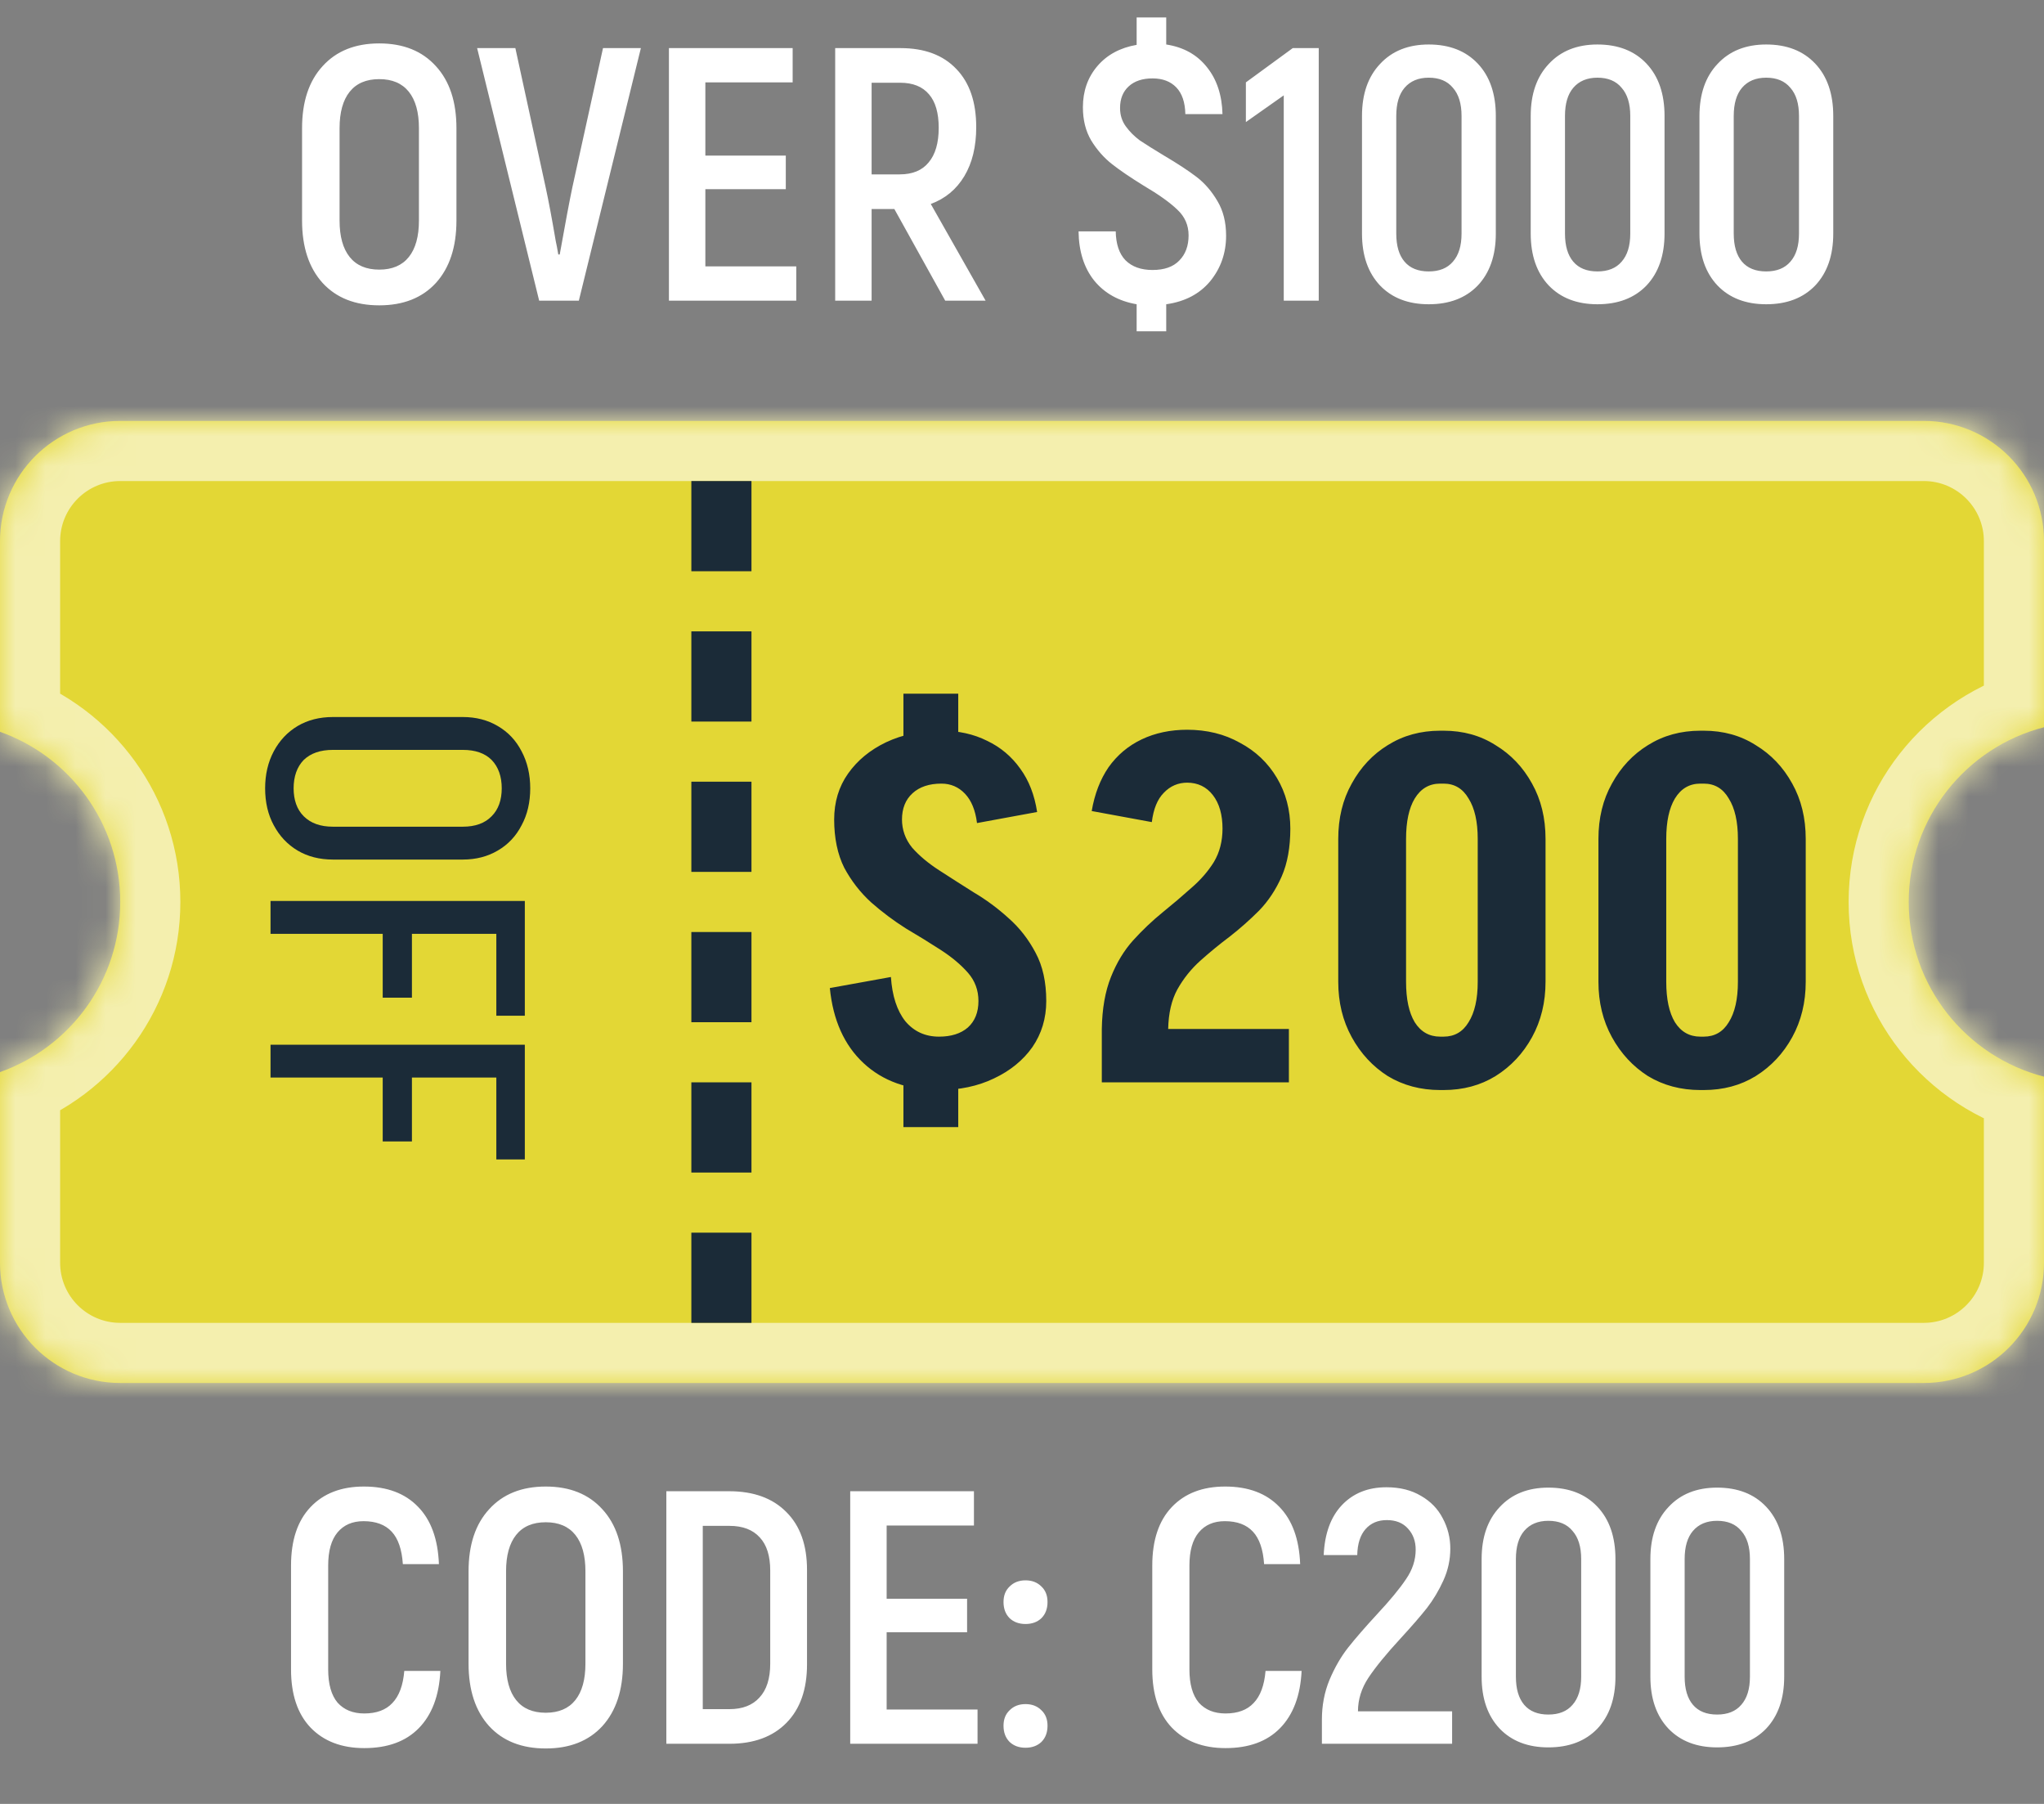
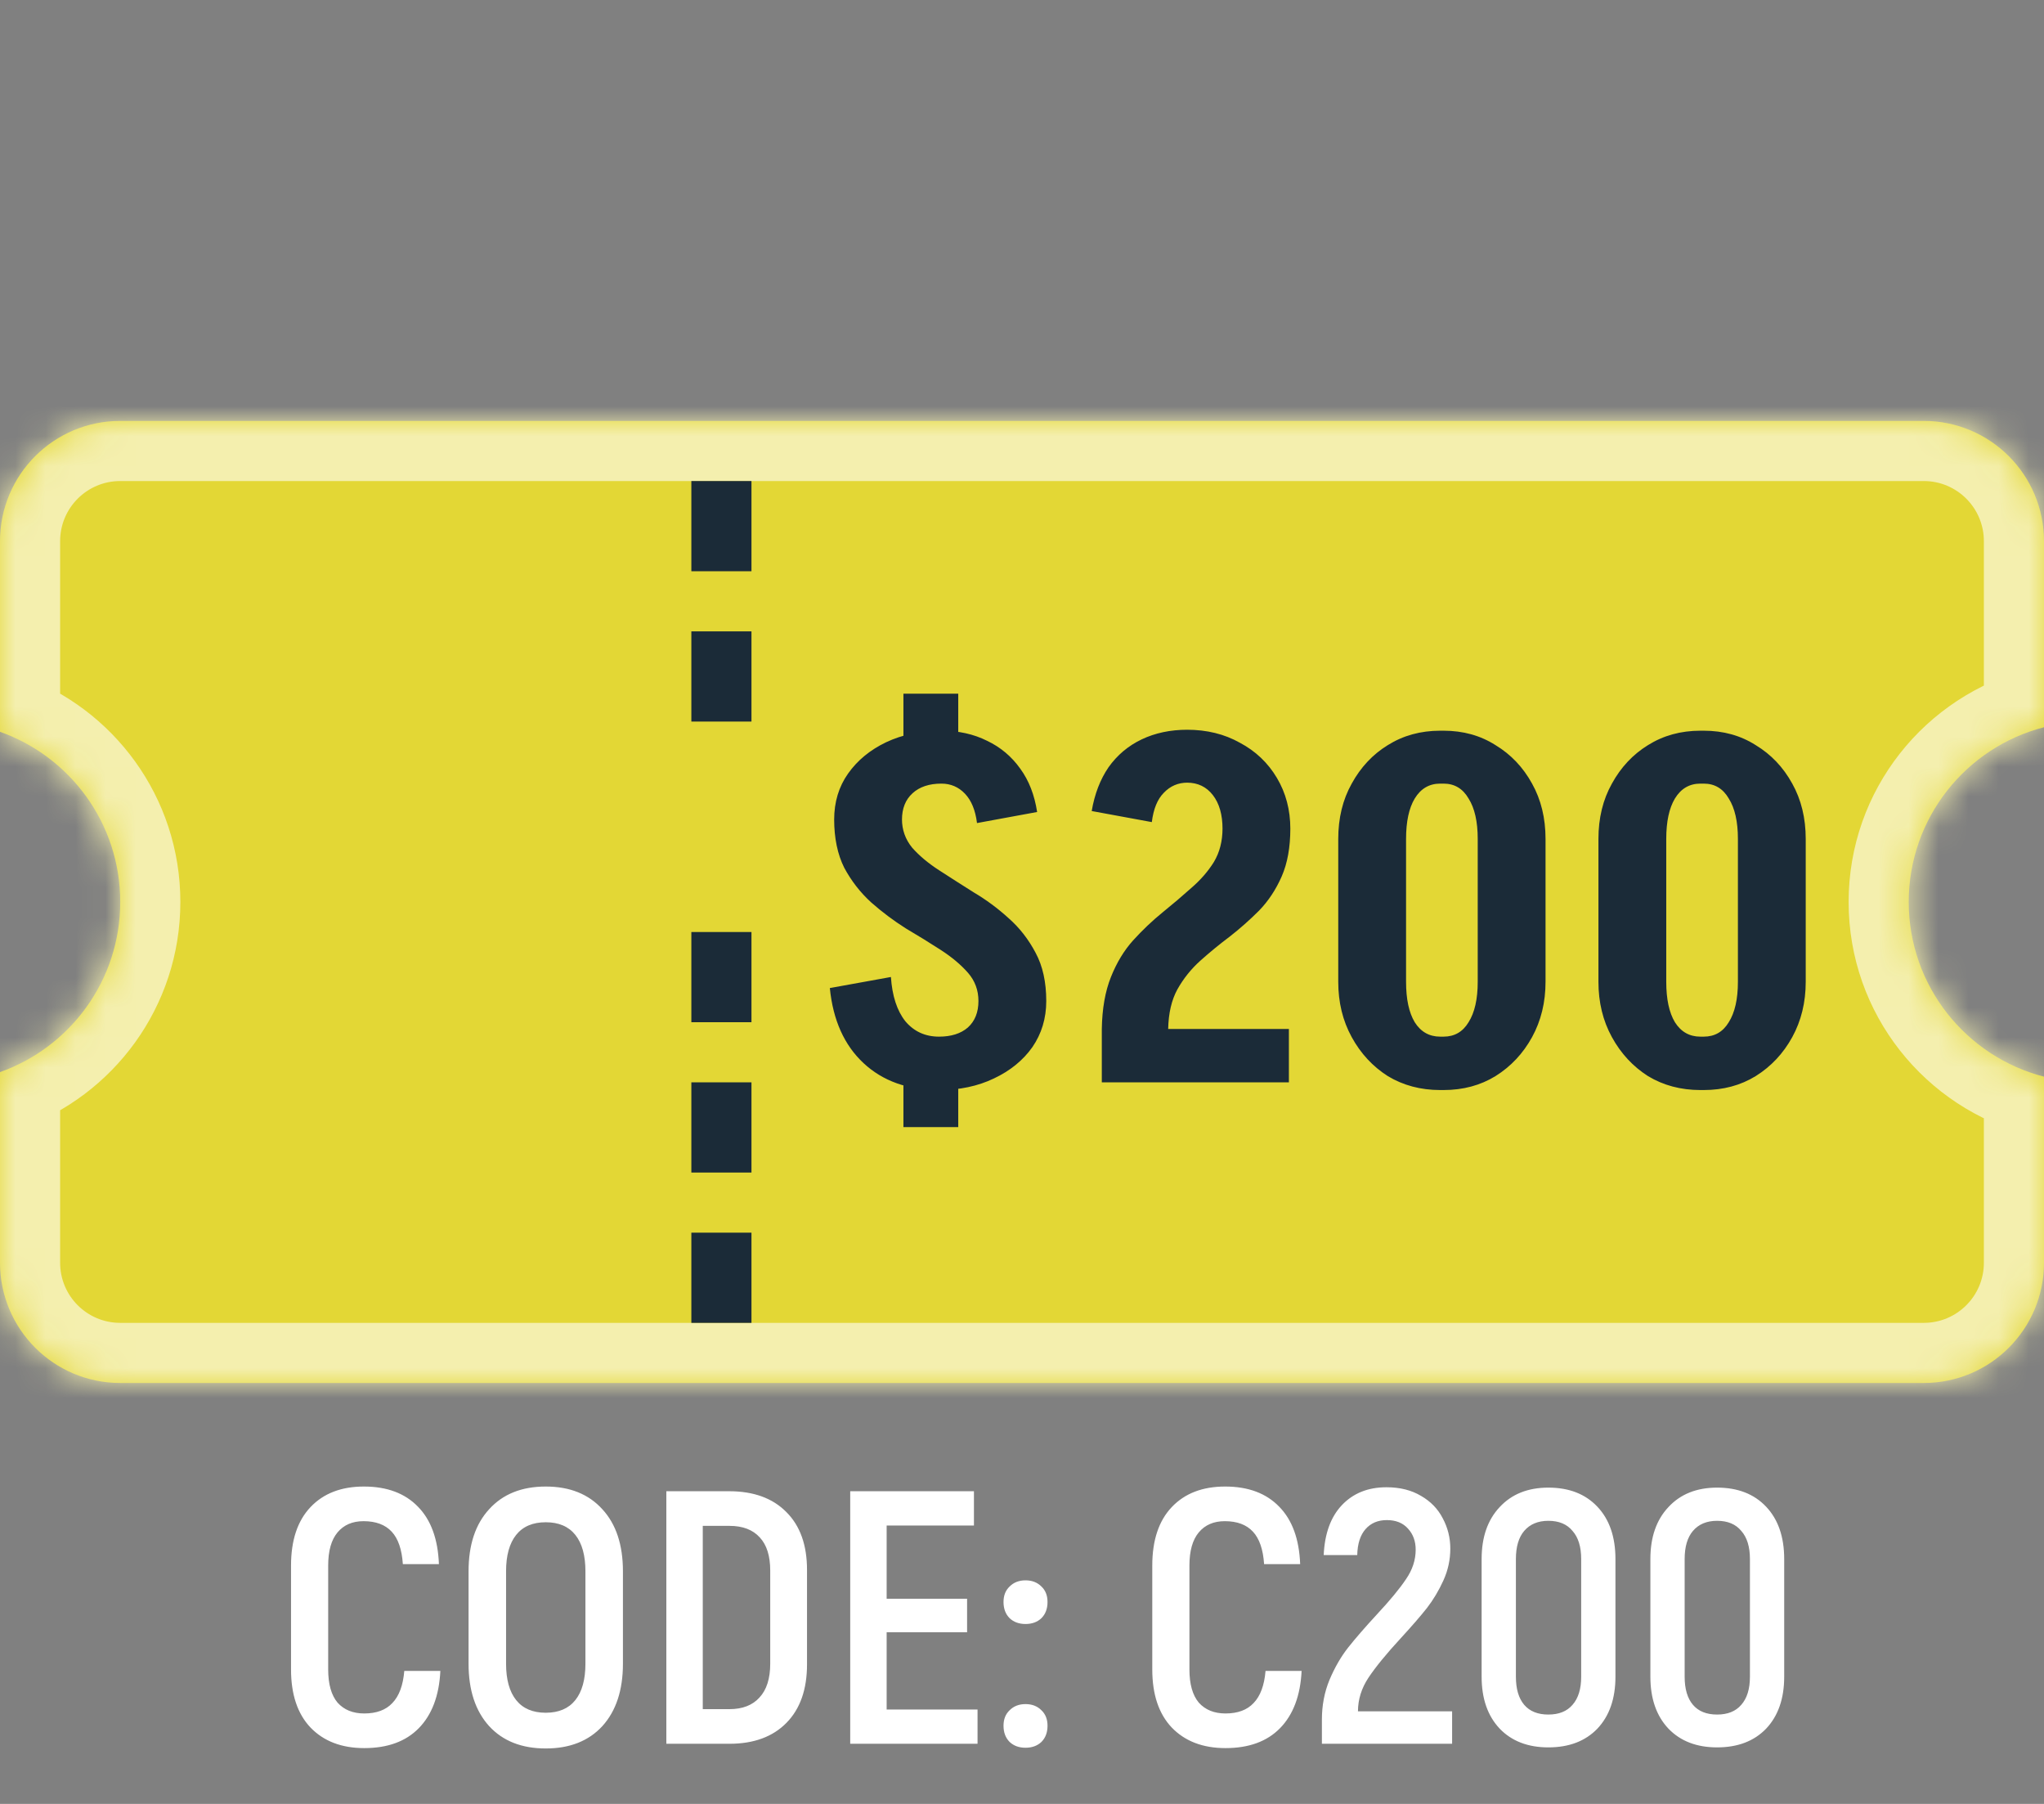
<svg xmlns="http://www.w3.org/2000/svg" width="68" height="60" viewBox="0 0 68 60" fill="none">
  <rect x="0" y="0" width="68" height="60" fill="#808080" stroke="none" />
  <path d="M12.118 58.144C11.366 58.144 10.77 57.916 10.33 57.46C9.898 57.004 9.682 56.36 9.682 55.528V52.072C9.682 51.232 9.898 50.584 10.33 50.128C10.762 49.672 11.354 49.444 12.106 49.444C12.874 49.444 13.474 49.668 13.906 50.116C14.338 50.556 14.57 51.192 14.602 52.024H13.402C13.37 51.536 13.246 51.176 13.03 50.944C12.814 50.712 12.502 50.596 12.094 50.596C11.726 50.596 11.438 50.72 11.23 50.968C11.022 51.216 10.918 51.584 10.918 52.072V55.528C10.918 56.016 11.022 56.384 11.23 56.632C11.446 56.872 11.742 56.992 12.118 56.992C12.526 56.992 12.838 56.876 13.054 56.644C13.278 56.412 13.41 56.056 13.45 55.576H14.65C14.61 56.4 14.37 57.036 13.93 57.484C13.498 57.924 12.894 58.144 12.118 58.144ZM18.156 58.156C17.356 58.156 16.728 57.908 16.272 57.412C15.816 56.908 15.588 56.216 15.588 55.336V52.264C15.588 51.384 15.816 50.696 16.272 50.2C16.728 49.696 17.356 49.444 18.156 49.444C18.956 49.444 19.584 49.696 20.04 50.2C20.496 50.696 20.724 51.384 20.724 52.264V55.336C20.724 56.216 20.496 56.908 20.04 57.412C19.584 57.908 18.956 58.156 18.156 58.156ZM18.156 56.968C18.588 56.968 18.916 56.828 19.14 56.548C19.364 56.268 19.476 55.864 19.476 55.336V52.264C19.476 51.736 19.364 51.332 19.14 51.052C18.916 50.772 18.588 50.632 18.156 50.632C17.724 50.632 17.396 50.772 17.172 51.052C16.948 51.332 16.836 51.736 16.836 52.264V55.336C16.836 55.864 16.948 56.268 17.172 56.548C17.396 56.828 17.724 56.968 18.156 56.968ZM22.168 49.6H24.256C25.072 49.6 25.708 49.832 26.164 50.296C26.62 50.752 26.848 51.392 26.848 52.216V55.36C26.848 56.192 26.62 56.84 26.164 57.304C25.708 57.768 25.076 58 24.268 58H22.168V49.6ZM24.268 56.848C24.7 56.848 25.032 56.72 25.264 56.464C25.504 56.208 25.624 55.832 25.624 55.336V52.24C25.624 51.752 25.508 51.384 25.276 51.136C25.044 50.88 24.708 50.752 24.268 50.752H23.38V56.848H24.268ZM32.521 56.86V58H28.285V49.6H32.401V50.74H29.497V53.176H32.173V54.292H29.497V56.86H32.521ZM34.117 58.132C33.901 58.132 33.725 58.068 33.589 57.94C33.453 57.804 33.385 57.624 33.385 57.4C33.385 57.184 33.453 57.012 33.589 56.884C33.725 56.748 33.901 56.68 34.117 56.68C34.333 56.68 34.509 56.748 34.645 56.884C34.781 57.012 34.849 57.184 34.849 57.4C34.849 57.624 34.781 57.804 34.645 57.94C34.509 58.068 34.333 58.132 34.117 58.132ZM34.117 54.016C33.901 54.016 33.725 53.952 33.589 53.824C33.453 53.688 33.385 53.508 33.385 53.284C33.385 53.068 33.453 52.896 33.589 52.768C33.725 52.632 33.901 52.564 34.117 52.564C34.333 52.564 34.509 52.632 34.645 52.768C34.781 52.896 34.849 53.068 34.849 53.284C34.849 53.508 34.781 53.688 34.645 53.824C34.509 53.952 34.333 54.016 34.117 54.016ZM40.77 58.144C40.018 58.144 39.422 57.916 38.982 57.46C38.55 57.004 38.334 56.36 38.334 55.528V52.072C38.334 51.232 38.55 50.584 38.982 50.128C39.414 49.672 40.006 49.444 40.758 49.444C41.526 49.444 42.126 49.668 42.558 50.116C42.99 50.556 43.222 51.192 43.254 52.024H42.054C42.022 51.536 41.898 51.176 41.682 50.944C41.466 50.712 41.154 50.596 40.746 50.596C40.378 50.596 40.09 50.72 39.882 50.968C39.674 51.216 39.57 51.584 39.57 52.072V55.528C39.57 56.016 39.674 56.384 39.882 56.632C40.098 56.872 40.394 56.992 40.77 56.992C41.178 56.992 41.49 56.876 41.706 56.644C41.93 56.412 42.062 56.056 42.102 55.576H43.302C43.262 56.4 43.022 57.036 42.582 57.484C42.15 57.924 41.546 58.144 40.77 58.144ZM43.977 57.196C43.977 56.724 44.061 56.284 44.229 55.876C44.405 55.46 44.613 55.1 44.853 54.796C45.101 54.484 45.417 54.12 45.801 53.704C46.241 53.232 46.565 52.84 46.773 52.528C46.989 52.216 47.097 51.888 47.097 51.544C47.097 51.264 47.013 51.032 46.845 50.848C46.677 50.656 46.441 50.56 46.137 50.56C45.841 50.56 45.605 50.66 45.429 50.86C45.253 51.06 45.161 51.348 45.153 51.724H44.037C44.069 51.012 44.269 50.46 44.637 50.068C45.013 49.668 45.509 49.468 46.125 49.468C46.573 49.468 46.957 49.564 47.277 49.756C47.597 49.94 47.837 50.188 47.997 50.5C48.165 50.812 48.249 51.148 48.249 51.508C48.249 51.876 48.173 52.228 48.021 52.564C47.869 52.9 47.685 53.208 47.469 53.488C47.253 53.76 46.965 54.092 46.605 54.484C46.125 55.004 45.765 55.444 45.525 55.804C45.293 56.156 45.177 56.528 45.177 56.92H48.309V58H43.977V57.196ZM51.511 58.12C50.831 58.12 50.291 57.912 49.891 57.496C49.491 57.072 49.291 56.496 49.291 55.768V51.856C49.291 51.128 49.491 50.552 49.891 50.128C50.291 49.696 50.831 49.48 51.511 49.48C52.199 49.48 52.743 49.692 53.143 50.116C53.543 50.54 53.743 51.12 53.743 51.856V55.768C53.743 56.496 53.543 57.072 53.143 57.496C52.743 57.912 52.199 58.12 51.511 58.12ZM51.511 57.028C51.863 57.028 52.131 56.92 52.315 56.704C52.507 56.488 52.603 56.176 52.603 55.768V51.856C52.603 51.448 52.507 51.136 52.315 50.92C52.131 50.696 51.863 50.584 51.511 50.584C51.167 50.584 50.899 50.696 50.707 50.92C50.523 51.136 50.431 51.448 50.431 51.856V55.768C50.431 56.176 50.523 56.488 50.707 56.704C50.891 56.92 51.159 57.028 51.511 57.028ZM57.125 58.12C56.445 58.12 55.905 57.912 55.505 57.496C55.105 57.072 54.905 56.496 54.905 55.768V51.856C54.905 51.128 55.105 50.552 55.505 50.128C55.905 49.696 56.445 49.48 57.125 49.48C57.813 49.48 58.357 49.692 58.757 50.116C59.157 50.54 59.357 51.12 59.357 51.856V55.768C59.357 56.496 59.157 57.072 58.757 57.496C58.357 57.912 57.813 58.12 57.125 58.12ZM57.125 57.028C57.477 57.028 57.745 56.92 57.929 56.704C58.121 56.488 58.217 56.176 58.217 55.768V51.856C58.217 51.448 58.121 51.136 57.929 50.92C57.745 50.696 57.477 50.584 57.125 50.584C56.781 50.584 56.513 50.696 56.321 50.92C56.137 51.136 56.045 51.448 56.045 51.856V55.768C56.045 56.176 56.137 56.488 56.321 56.704C56.505 56.92 56.773 57.028 57.125 57.028Z" fill="white" />
-   <path d="M12.617 10.156C11.817 10.156 11.189 9.908 10.733 9.412C10.277 8.908 10.049 8.216 10.049 7.336V4.264C10.049 3.384 10.277 2.696 10.733 2.2C11.189 1.696 11.817 1.444 12.617 1.444C13.417 1.444 14.045 1.696 14.501 2.2C14.957 2.696 15.185 3.384 15.185 4.264V7.336C15.185 8.216 14.957 8.908 14.501 9.412C14.045 9.908 13.417 10.156 12.617 10.156ZM12.617 8.968C13.049 8.968 13.377 8.828 13.601 8.548C13.825 8.268 13.937 7.864 13.937 7.336V4.264C13.937 3.736 13.825 3.332 13.601 3.052C13.377 2.772 13.049 2.632 12.617 2.632C12.185 2.632 11.857 2.772 11.633 3.052C11.409 3.332 11.297 3.736 11.297 4.264V7.336C11.297 7.864 11.409 8.268 11.633 8.548C11.857 8.828 12.185 8.968 12.617 8.968ZM15.873 1.6H17.145L18.153 6.232C18.249 6.672 18.361 7.268 18.489 8.02C18.513 8.124 18.541 8.272 18.573 8.464H18.621C18.805 7.432 18.945 6.688 19.041 6.232L20.061 1.6H21.321L19.257 10H17.937L15.873 1.6ZM26.49 8.86V10H22.254V1.6H26.37V2.74H23.466V5.176H26.142V6.292H23.466V8.86H26.49ZM29.753 6.952H28.997V10H27.785V1.6H29.957C30.757 1.6 31.377 1.832 31.817 2.296C32.257 2.752 32.477 3.396 32.477 4.228C32.477 4.876 32.345 5.42 32.081 5.86C31.817 6.3 31.445 6.608 30.965 6.784L32.789 10H31.445L29.753 6.952ZM28.997 5.8H29.933C30.357 5.8 30.677 5.668 30.893 5.404C31.117 5.14 31.229 4.756 31.229 4.252C31.229 3.756 31.121 3.384 30.905 3.136C30.689 2.88 30.369 2.752 29.945 2.752H28.997V5.8ZM40.79 7.84C40.79 8.416 40.614 8.92 40.262 9.352C39.91 9.776 39.422 10.032 38.798 10.12V11.02H37.814V10.12C37.214 10.016 36.742 9.752 36.398 9.328C36.062 8.904 35.89 8.36 35.882 7.696H37.118C37.126 8.12 37.234 8.44 37.442 8.656C37.658 8.872 37.958 8.98 38.342 8.98C38.734 8.98 39.03 8.876 39.23 8.668C39.438 8.46 39.542 8.18 39.542 7.828C39.542 7.492 39.418 7.208 39.17 6.976C38.922 6.736 38.546 6.468 38.042 6.172C37.602 5.9 37.25 5.66 36.986 5.452C36.722 5.244 36.494 4.984 36.302 4.672C36.118 4.36 36.026 3.992 36.026 3.568C36.026 3.032 36.186 2.576 36.506 2.2C36.826 1.824 37.262 1.588 37.814 1.492V0.58H38.798V1.48C39.374 1.568 39.826 1.82 40.154 2.236C40.482 2.644 40.654 3.164 40.67 3.796H39.434C39.426 3.404 39.326 3.108 39.134 2.908C38.942 2.708 38.678 2.608 38.342 2.608C38.006 2.608 37.742 2.696 37.55 2.872C37.358 3.048 37.262 3.288 37.262 3.592C37.262 3.824 37.326 4.028 37.454 4.204C37.582 4.38 37.738 4.536 37.922 4.672C38.114 4.8 38.382 4.968 38.726 5.176C39.174 5.44 39.534 5.676 39.806 5.884C40.078 6.092 40.31 6.36 40.502 6.688C40.694 7.008 40.79 7.392 40.79 7.84ZM43.872 1.6V10H42.708V3.172L41.448 4.06V2.74L43.008 1.6H43.872ZM47.531 10.12C46.851 10.12 46.311 9.912 45.911 9.496C45.511 9.072 45.311 8.496 45.311 7.768V3.856C45.311 3.128 45.511 2.552 45.911 2.128C46.311 1.696 46.851 1.48 47.531 1.48C48.219 1.48 48.763 1.692 49.163 2.116C49.563 2.54 49.763 3.12 49.763 3.856V7.768C49.763 8.496 49.563 9.072 49.163 9.496C48.763 9.912 48.219 10.12 47.531 10.12ZM47.531 9.028C47.883 9.028 48.151 8.92 48.335 8.704C48.527 8.488 48.623 8.176 48.623 7.768V3.856C48.623 3.448 48.527 3.136 48.335 2.92C48.151 2.696 47.883 2.584 47.531 2.584C47.187 2.584 46.919 2.696 46.727 2.92C46.543 3.136 46.451 3.448 46.451 3.856V7.768C46.451 8.176 46.543 8.488 46.727 8.704C46.911 8.92 47.179 9.028 47.531 9.028ZM53.144 10.12C52.464 10.12 51.924 9.912 51.524 9.496C51.124 9.072 50.924 8.496 50.924 7.768V3.856C50.924 3.128 51.124 2.552 51.524 2.128C51.924 1.696 52.464 1.48 53.144 1.48C53.832 1.48 54.376 1.692 54.776 2.116C55.176 2.54 55.376 3.12 55.376 3.856V7.768C55.376 8.496 55.176 9.072 54.776 9.496C54.376 9.912 53.832 10.12 53.144 10.12ZM53.144 9.028C53.496 9.028 53.764 8.92 53.948 8.704C54.14 8.488 54.236 8.176 54.236 7.768V3.856C54.236 3.448 54.14 3.136 53.948 2.92C53.764 2.696 53.496 2.584 53.144 2.584C52.8 2.584 52.532 2.696 52.34 2.92C52.156 3.136 52.064 3.448 52.064 3.856V7.768C52.064 8.176 52.156 8.488 52.34 8.704C52.524 8.92 52.792 9.028 53.144 9.028ZM58.758 10.12C58.078 10.12 57.538 9.912 57.138 9.496C56.737 9.072 56.538 8.496 56.538 7.768V3.856C56.538 3.128 56.737 2.552 57.138 2.128C57.538 1.696 58.078 1.48 58.758 1.48C59.446 1.48 59.989 1.692 60.389 2.116C60.789 2.54 60.989 3.12 60.989 3.856V7.768C60.989 8.496 60.789 9.072 60.389 9.496C59.989 9.912 59.446 10.12 58.758 10.12ZM58.758 9.028C59.109 9.028 59.377 8.92 59.562 8.704C59.754 8.488 59.849 8.176 59.849 7.768V3.856C59.849 3.448 59.754 3.136 59.562 2.92C59.377 2.696 59.109 2.584 58.758 2.584C58.413 2.584 58.145 2.696 57.953 2.92C57.77 3.136 57.678 3.448 57.678 3.856V7.768C57.678 8.176 57.77 8.488 57.953 8.704C58.138 8.92 58.406 9.028 58.758 9.028Z" fill="white" />
  <mask id="path-3-inside-1_8091_3843" fill="white">
    <path fill-rule="evenodd" clip-rule="evenodd" d="M4 14C1.791 14 0 15.791 0 18V24.341C2.33 25.165 4 27.388 4 30C4 32.612 2.33 34.835 0 35.659V42C0 44.209 1.791 46 4 46H64C66.209 46 68 44.209 68 42V35.811C65.412 35.145 63.5 32.796 63.5 30C63.5 27.204 65.412 24.855 68 24.189V18C68 15.791 66.209 14 64 14H4Z" />
  </mask>
  <path fill-rule="evenodd" clip-rule="evenodd" d="M4 14C1.791 14 0 15.791 0 18V24.341C2.33 25.165 4 27.388 4 30C4 32.612 2.33 34.835 0 35.659V42C0 44.209 1.791 46 4 46H64C66.209 46 68 44.209 68 42V35.811C65.412 35.145 63.5 32.796 63.5 30C63.5 27.204 65.412 24.855 68 24.189V18C68 15.791 66.209 14 64 14H4Z" fill="#E3D735" />
  <path d="M0 24.341H-2V25.756L-0.666 26.227L0 24.341ZM0 35.659L-0.666 33.773L-2 34.244V35.659H0ZM68 35.811H70V34.261L68.499 33.874L68 35.811ZM68 24.189L68.499 26.126L70 25.739V24.189H68ZM2 18C2 16.895 2.895 16 4 16V12C0.686 12 -2 14.686 -2 18H2ZM2 24.341V18H-2V24.341H2ZM-0.666 26.227C0.89 26.777 2 28.262 2 30H6C6 26.514 3.771 23.553 0.666 22.456L-0.666 26.227ZM2 30C2 31.738 0.89 33.223 -0.666 33.773L0.666 37.544C3.771 36.447 6 33.486 6 30H2ZM2 42V35.659H-2V42H2ZM4 44C2.895 44 2 43.105 2 42H-2C-2 45.314 0.686 48 4 48V44ZM64 44H4V48H64V44ZM66 42C66 43.105 65.105 44 64 44V48C67.314 48 70 45.314 70 42H66ZM66 35.811V42H70V35.811H66ZM68.499 33.874C66.773 33.43 65.5 31.861 65.5 30H61.5C61.5 33.73 64.052 36.86 67.501 37.748L68.499 33.874ZM65.5 30C65.5 28.139 66.773 26.57 68.499 26.126L67.501 22.252C64.052 23.14 61.5 26.27 61.5 30H65.5ZM66 18V24.189H70V18H66ZM64 16C65.105 16 66 16.895 66 18H70C70 14.686 67.314 12 64 12V16ZM4 16H64V12H4V16Z" fill="#F4EFAE" mask="url(#path-3-inside-1_8091_3843)" />
  <path d="M23 16H25V19H23V16Z" fill="#1B2B38" />
  <path d="M23 21H25V24H23V21Z" fill="#1B2B38" />
-   <path d="M23 26H25V29H23V26Z" fill="#1B2B38" />
  <path d="M23 31H25V34H23V31Z" fill="#1B2B38" />
  <path d="M23 36H25V39H23V36Z" fill="#1B2B38" />
  <path d="M23 41H25V44H23V41Z" fill="#1B2B38" />
-   <path d="M11.064 27.497L15.408 27.497L15.408 28.59L11.064 28.59L11.064 27.497ZM11.064 23.849L15.408 23.849L15.408 24.942L11.064 24.942L11.064 23.849ZM15.396 28.59L15.396 27.497C15.812 27.497 16.132 27.381 16.356 27.149C16.58 26.925 16.692 26.613 16.692 26.213L17.64 26.213C17.64 26.686 17.544 27.098 17.352 27.45C17.168 27.809 16.904 28.09 16.56 28.29C16.224 28.489 15.836 28.59 15.396 28.59ZM15.396 23.849C15.836 23.849 16.224 23.95 16.56 24.149C16.904 24.349 17.168 24.63 17.352 24.989C17.544 25.349 17.64 25.762 17.64 26.226L16.692 26.226C16.692 25.826 16.58 25.509 16.356 25.277C16.132 25.053 15.812 24.942 15.396 24.942L15.396 23.849ZM11.076 28.59C10.628 28.59 10.236 28.489 9.9 28.29C9.564 28.09 9.3 27.809 9.108 27.45C8.916 27.098 8.82 26.686 8.82 26.213L9.768 26.213C9.768 26.613 9.88 26.925 10.104 27.149C10.336 27.381 10.66 27.497 11.076 27.497L11.076 28.59ZM11.076 23.849L11.076 24.942C10.66 24.942 10.336 25.053 10.104 25.277C9.88 25.509 9.768 25.826 9.768 26.226L8.82 26.226C8.82 25.762 8.916 25.349 9.108 24.989C9.3 24.63 9.564 24.349 9.9 24.149C10.236 23.95 10.628 23.849 11.076 23.849ZM12.732 30.76L13.704 30.76L13.704 33.184L12.732 33.184L12.732 30.76ZM17.46 29.968L17.46 31.06L9 31.06L9 29.968L17.46 29.968ZM17.46 30.7L17.46 33.784L16.512 33.784L16.512 30.7L17.46 30.7ZM12.732 35.541L13.704 35.541L13.704 37.965L12.732 37.965L12.732 35.541ZM17.46 34.749L17.46 35.841L9 35.841L9 34.749L17.46 34.749ZM17.46 35.481L17.46 38.565L16.512 38.565L16.512 35.481L17.46 35.481Z" fill="#1B2B38" />
  <path d="M30.055 25.264V23.072H31.879V25.264H30.055ZM30.055 37.488V35.296H31.879V37.488H30.055ZM32.551 33.296C32.551 32.933 32.434 32.619 32.199 32.352C31.964 32.085 31.666 31.835 31.303 31.6C30.94 31.365 30.551 31.125 30.135 30.88C29.73 30.624 29.346 30.336 28.983 30.016C28.62 29.685 28.322 29.301 28.087 28.864C27.863 28.416 27.751 27.877 27.751 27.248H30.007C30.007 27.6 30.119 27.915 30.343 28.192C30.578 28.459 30.876 28.709 31.239 28.944C31.602 29.179 31.985 29.424 32.391 29.68C32.807 29.925 33.196 30.213 33.559 30.544C33.922 30.864 34.22 31.248 34.455 31.696C34.69 32.133 34.807 32.667 34.807 33.296H32.551ZM27.751 27.264C27.751 26.677 27.905 26.165 28.215 25.728C28.524 25.291 28.945 24.944 29.479 24.688C30.023 24.432 30.636 24.304 31.319 24.304V26.064C30.913 26.064 30.593 26.171 30.359 26.384C30.124 26.597 30.007 26.891 30.007 27.264H27.751ZM34.807 33.296C34.807 33.872 34.652 34.384 34.343 34.832C34.033 35.269 33.607 35.616 33.063 35.872C32.529 36.128 31.922 36.256 31.239 36.256L31.239 34.48C31.644 34.48 31.964 34.379 32.199 34.176C32.434 33.963 32.551 33.669 32.551 33.296H34.807ZM32.503 27.376C32.45 26.949 32.316 26.624 32.103 26.4C31.89 26.176 31.628 26.064 31.319 26.064V24.304C31.884 24.304 32.391 24.416 32.839 24.64C33.287 24.853 33.655 25.163 33.943 25.568C34.231 25.963 34.417 26.443 34.503 27.008L32.503 27.376ZM29.639 32.496C29.681 33.125 29.841 33.616 30.119 33.968C30.407 34.309 30.78 34.48 31.239 34.48L31.239 36.256C30.204 36.256 29.367 35.957 28.727 35.36C28.087 34.763 27.713 33.931 27.607 32.864L29.639 32.496ZM36.655 34.224C36.666 33.552 36.767 32.976 36.959 32.496C37.151 32.016 37.397 31.611 37.695 31.28C38.005 30.939 38.33 30.629 38.671 30.352C39.013 30.075 39.333 29.803 39.631 29.536C39.941 29.269 40.191 28.981 40.383 28.672C40.575 28.352 40.671 27.979 40.671 27.552C40.671 27.552 40.746 27.552 40.895 27.552C41.055 27.552 41.247 27.552 41.471 27.552C41.695 27.552 41.919 27.552 42.143 27.552C42.367 27.552 42.554 27.552 42.703 27.552C42.853 27.552 42.927 27.552 42.927 27.552C42.927 28.181 42.831 28.715 42.639 29.152C42.447 29.589 42.197 29.968 41.887 30.288C41.578 30.597 41.253 30.885 40.911 31.152C40.57 31.408 40.245 31.675 39.935 31.952C39.626 32.229 39.37 32.549 39.167 32.912C38.975 33.264 38.874 33.701 38.863 34.224H36.655ZM36.655 36V34.224H42.879V36H36.655ZM38.319 27.344L36.319 26.976C36.415 26.411 36.602 25.925 36.879 25.52C37.167 25.115 37.535 24.805 37.983 24.592C38.431 24.379 38.938 24.272 39.503 24.272V26.032C39.194 26.032 38.933 26.144 38.719 26.368C38.506 26.581 38.373 26.907 38.319 27.344ZM42.927 27.568L40.671 27.568C40.671 27.099 40.565 26.725 40.351 26.448C40.138 26.171 39.85 26.032 39.487 26.032V24.272C40.149 24.272 40.735 24.416 41.247 24.704C41.77 24.981 42.181 25.371 42.479 25.872C42.778 26.373 42.927 26.939 42.927 27.568ZM49.161 32.656V27.904H51.417V32.656H49.161ZM44.521 32.656V27.904H46.777V32.656H44.521ZM47.881 26.064V24.304H48.041V26.064H47.881ZM47.881 36.256V34.48H48.041V36.256H47.881ZM44.521 27.904C44.521 27.211 44.67 26.597 44.969 26.064C45.267 25.52 45.667 25.093 46.169 24.784C46.681 24.464 47.262 24.304 47.913 24.304V26.064C47.55 26.064 47.267 26.229 47.065 26.56C46.873 26.88 46.777 27.328 46.777 27.904H44.521ZM51.417 27.904H49.161C49.161 27.328 49.059 26.88 48.857 26.56C48.665 26.229 48.387 26.064 48.025 26.064V24.304C48.675 24.304 49.251 24.464 49.753 24.784C50.265 25.093 50.67 25.52 50.969 26.064C51.267 26.597 51.417 27.211 51.417 27.904ZM44.521 32.656H46.777C46.777 33.232 46.873 33.68 47.065 34C47.267 34.32 47.55 34.48 47.913 34.48V36.256C47.262 36.256 46.681 36.101 46.169 35.792C45.667 35.472 45.267 35.04 44.969 34.496C44.67 33.952 44.521 33.339 44.521 32.656ZM51.417 32.656C51.417 33.339 51.267 33.952 50.969 34.496C50.67 35.04 50.265 35.472 49.753 35.792C49.251 36.101 48.675 36.256 48.025 36.256V34.48C48.387 34.48 48.665 34.32 48.857 34C49.059 33.68 49.161 33.232 49.161 32.656H51.417ZM57.817 32.656V27.904H60.073V32.656H57.817ZM53.177 32.656V27.904H55.433V32.656L53.177 32.656ZM56.537 26.064V24.304H56.697V26.064H56.537ZM56.537 36.256V34.48H56.697V36.256H56.537ZM53.177 27.904C53.177 27.211 53.326 26.597 53.625 26.064C53.923 25.52 54.324 25.093 54.825 24.784C55.337 24.464 55.918 24.304 56.569 24.304V26.064C56.206 26.064 55.923 26.229 55.721 26.56C55.529 26.88 55.433 27.328 55.433 27.904H53.177ZM60.073 27.904H57.817C57.817 27.328 57.715 26.88 57.513 26.56C57.321 26.229 57.044 26.064 56.681 26.064V24.304C57.331 24.304 57.907 24.464 58.409 24.784C58.921 25.093 59.326 25.52 59.625 26.064C59.923 26.597 60.073 27.211 60.073 27.904ZM53.177 32.656L55.433 32.656C55.433 33.232 55.529 33.68 55.721 34C55.923 34.32 56.206 34.48 56.569 34.48V36.256C55.918 36.256 55.337 36.101 54.825 35.792C54.324 35.472 53.923 35.04 53.625 34.496C53.326 33.952 53.177 33.339 53.177 32.656ZM60.073 32.656C60.073 33.339 59.923 33.952 59.625 34.496C59.326 35.04 58.921 35.472 58.409 35.792C57.907 36.101 57.331 36.256 56.681 36.256V34.48C57.044 34.48 57.321 34.32 57.513 34C57.715 33.68 57.817 33.232 57.817 32.656H60.073Z" fill="#1B2B38" />
</svg>